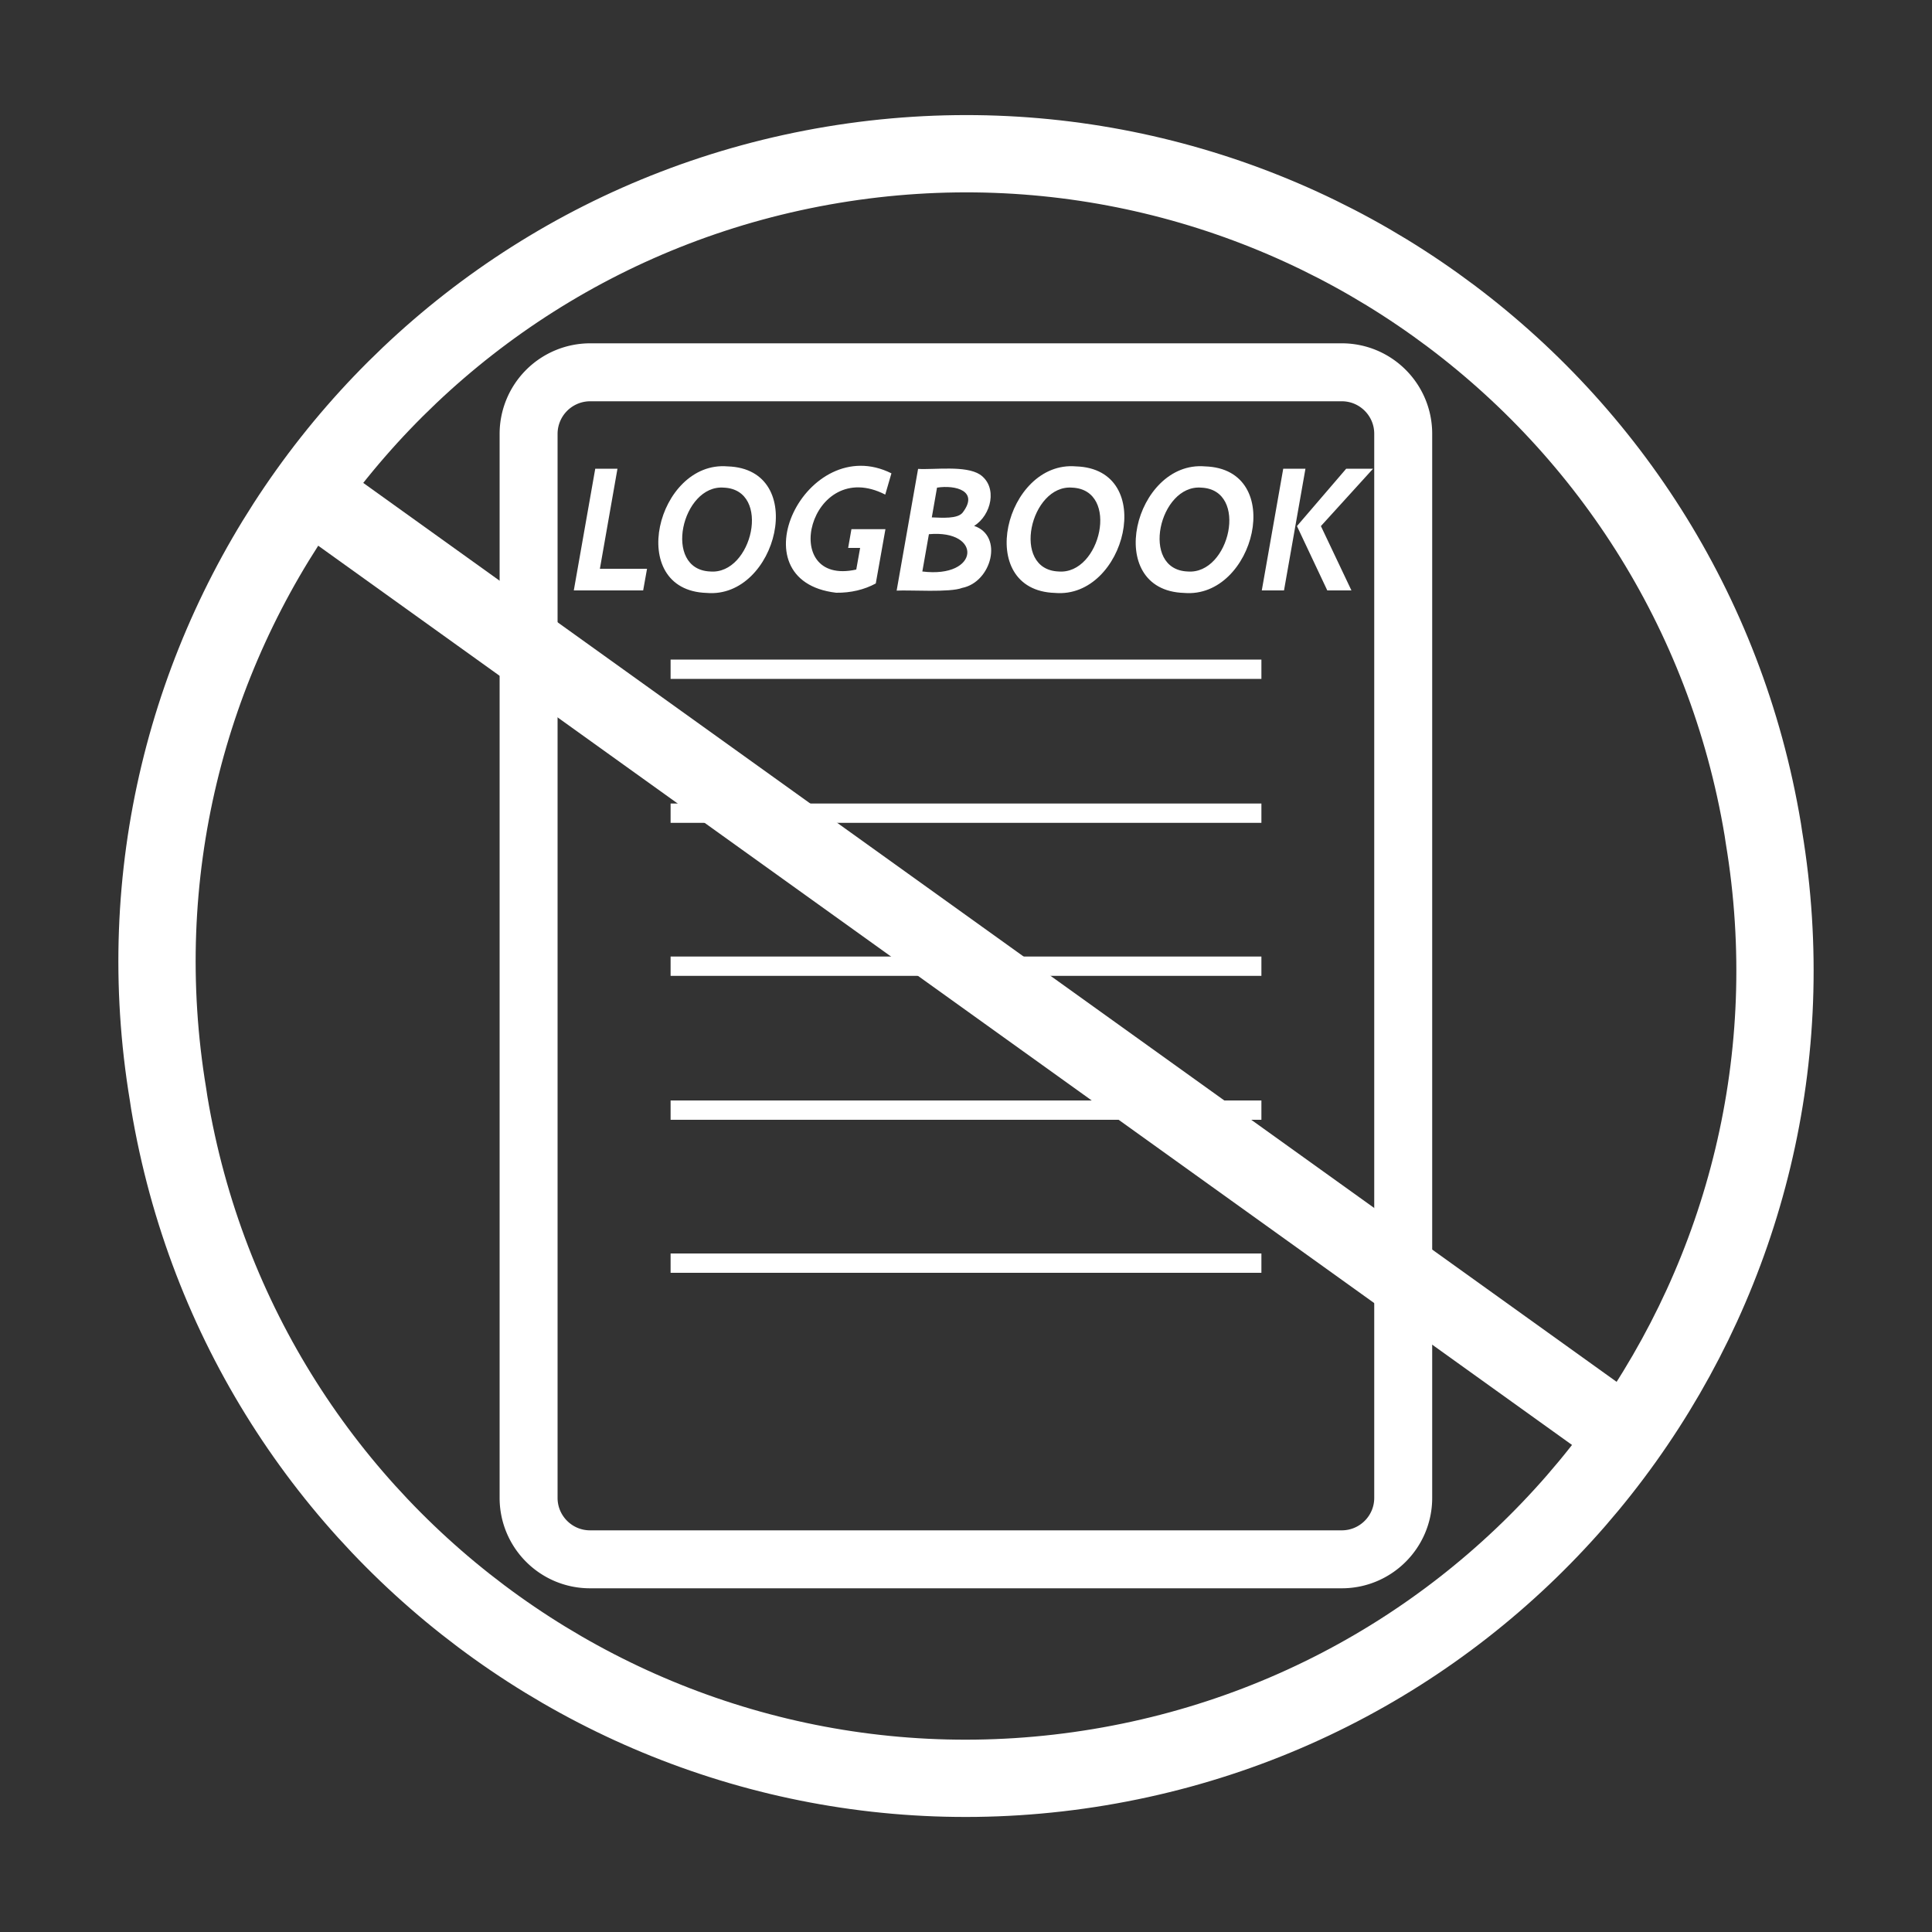
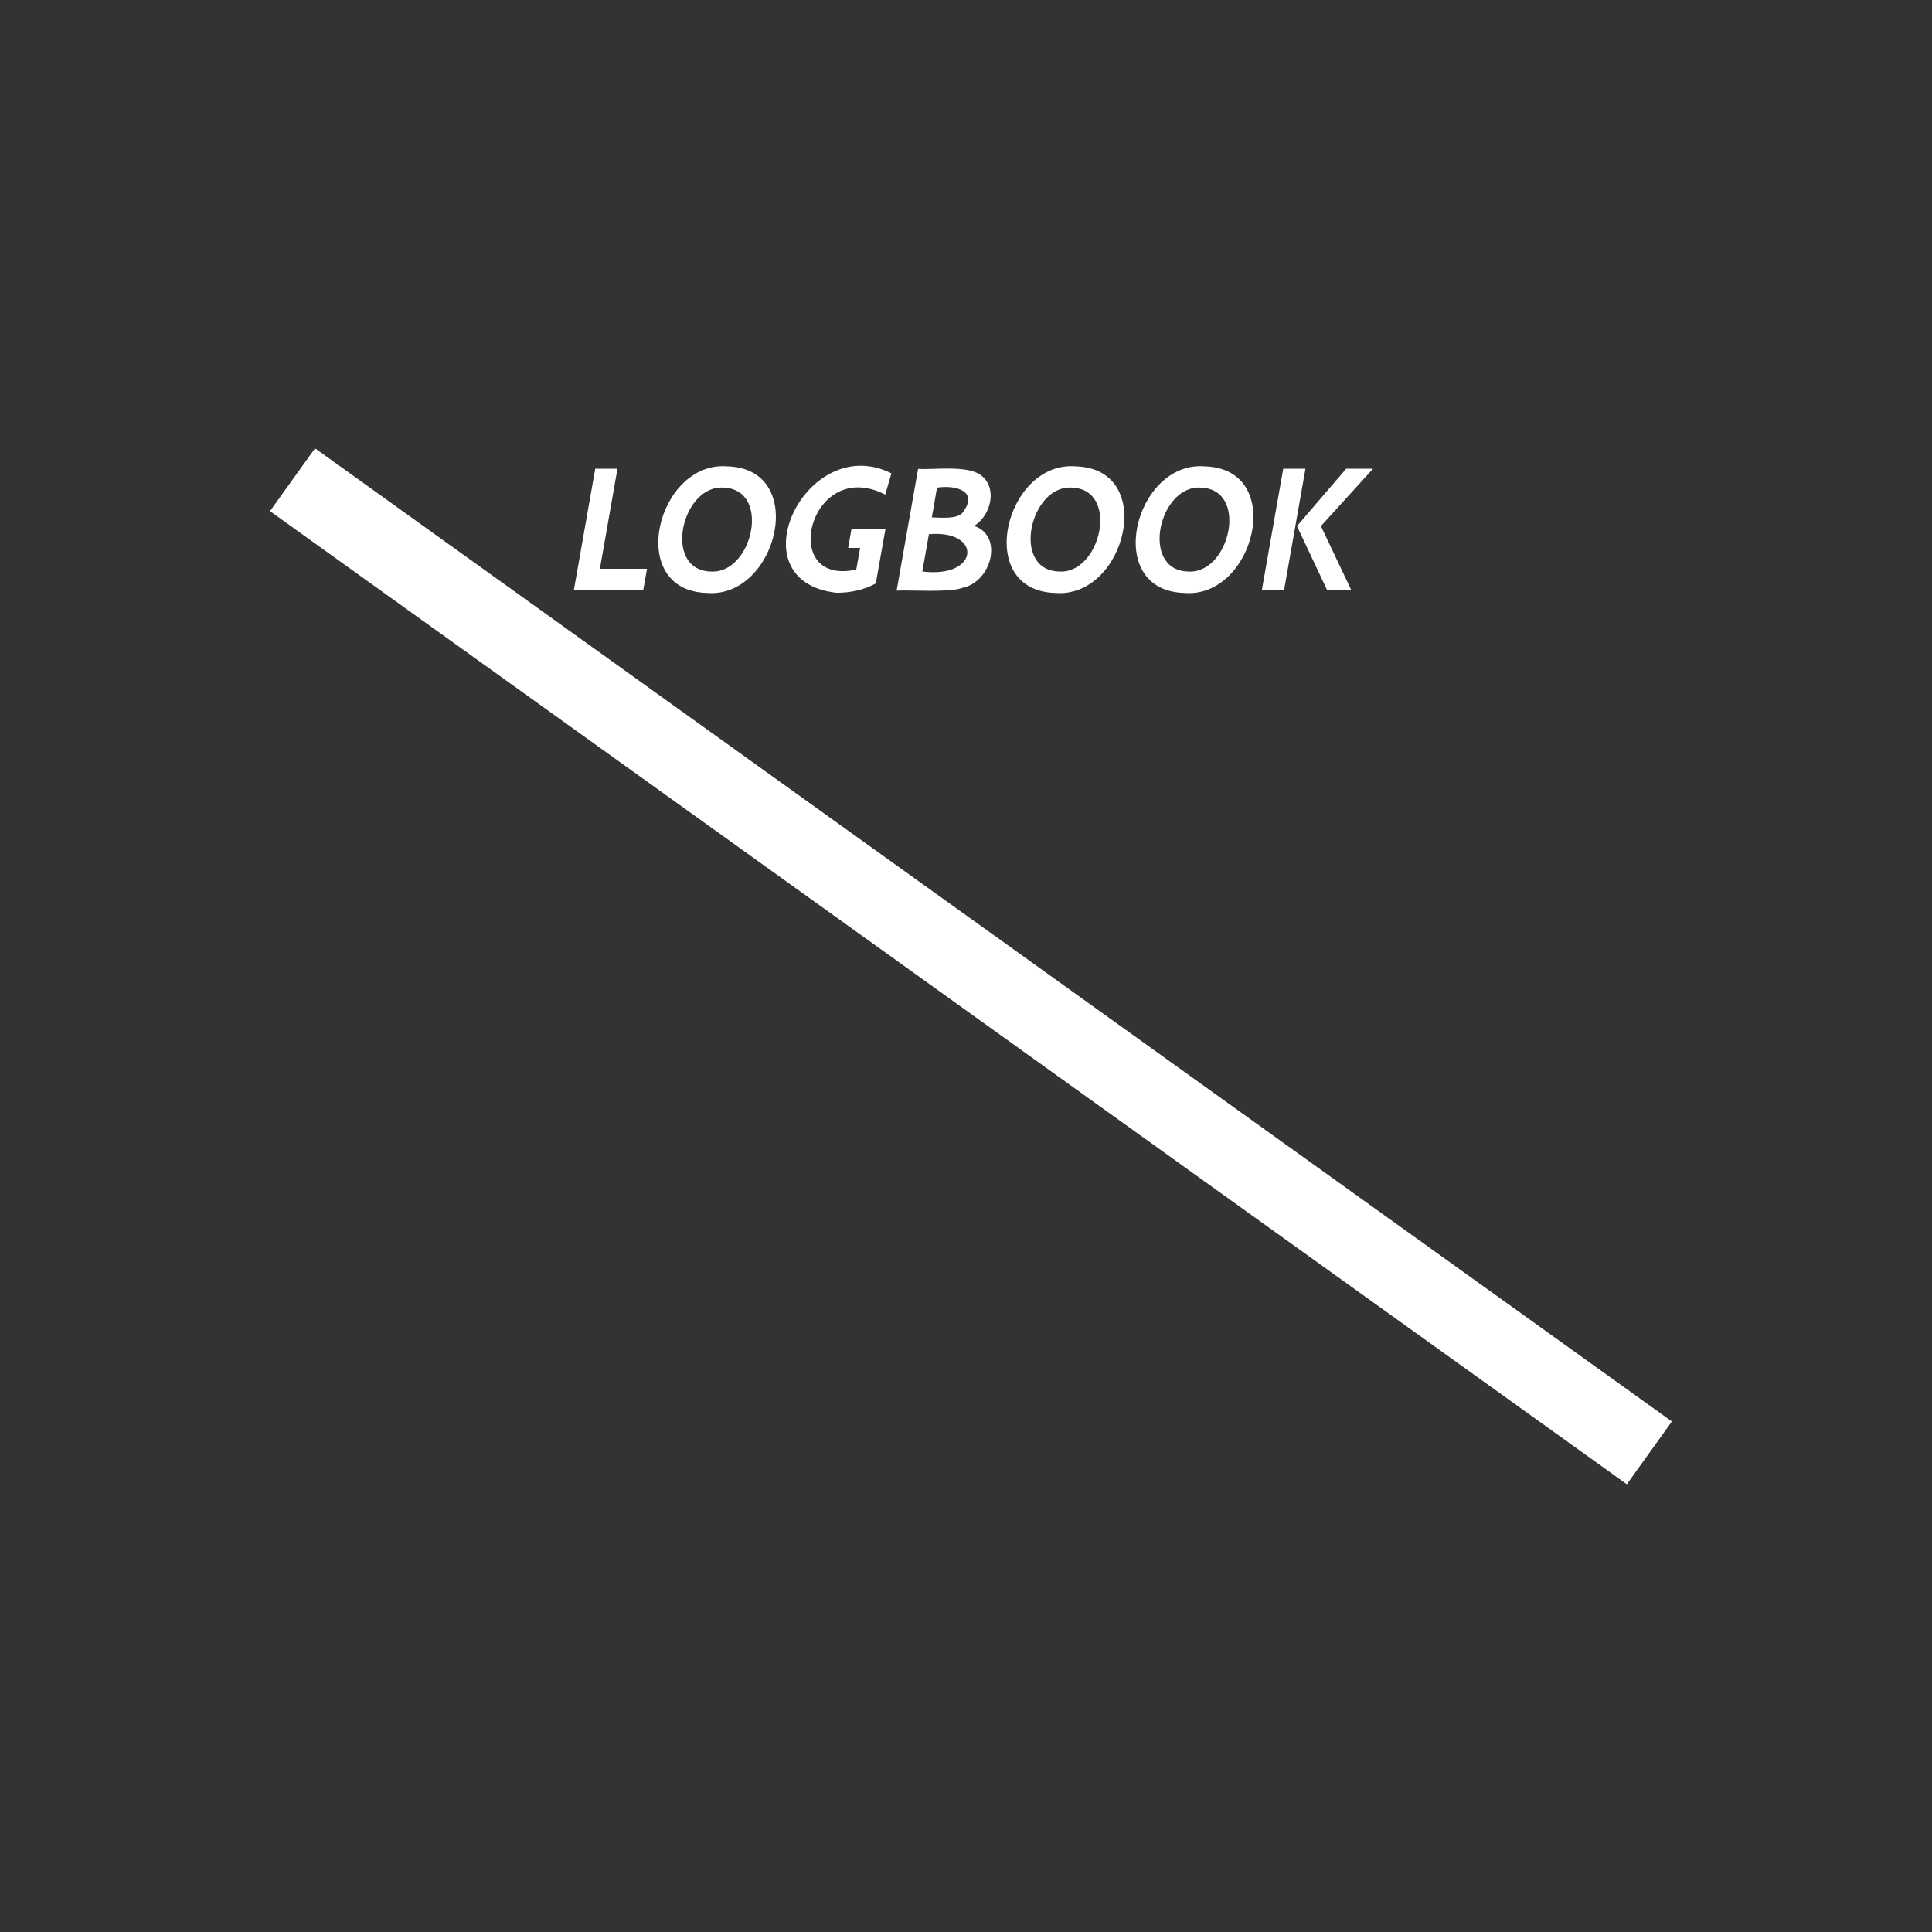
<svg xmlns="http://www.w3.org/2000/svg" viewBox="0 0 100 100">
  <rect x="0" y="0" width="100" height="100" fill="#333333" stroke="none" />
  <g fill="none" stroke="#fff">
-     <path d="M30.54 19.27h38.91c1.76 0 3.18 1.43 3.18 3.18v55.08c0 1.76-1.43 3.18-3.18 3.18H30.54c-1.76 0-3.18-1.43-3.18-3.18V22.46a3.19 3.19 0 0 1 3.18-3.19z" stroke-width="3" />
-     <path d="M34.71 50.01h30.58M34.71 65.38h30.58" />
-     <path d="M34.71 57.46h30.58M34.71 42.09h30.58m-30.58-7.45h30.58" />
    <g stroke-width="4">
-       <path d="M91.3 43.33c3.79 22.79-11.61 44.34-34.4 48.14S12.56 79.86 8.76 57.07l-.06-.4C4.91 33.88 20.31 12.33 43.1 8.53c22.79-3.79 44.34 11.61 48.14 34.4l.06.4z" />
      <path d="M15.14,24.83L85.37,75.2" />
    </g>
  </g>
  <path d="M31.05 29.44l.91-5.18h-1.15l-1.11 6.3h3.59l.2-1.12zm5.53 1.25c-4.24-.13-2.57-6.86 1.08-6.55 4.23.13 2.56 6.86-1.08 6.55zm.18-1.11c2.18.18 3.19-4.23.71-4.34-2.18-.18-3.19 4.24-.71 4.34zm7.14-1.22h.62l-.2 1.12c-4.08.9-2.42-5.89 1.5-3.88l.32-1.1c-4.4-2.2-8.17 5.56-2.86 6.18.76.01 1.46-.16 2.05-.48l.5-2.81h-1.76l-.17.97zm6.52-1.14c.89-.55 1.24-2.02.3-2.66-.75-.48-2.35-.24-3.2-.29l-1.11 6.3c.68-.04 2.76.11 3.39-.14 1.53-.3 2.15-2.7.62-3.21zm-.6-.68c-.27.32-1.04.26-1.59.24l.27-1.54c.96-.15 2.19.17 1.32 1.3zm-2.08 3.04l.34-1.93c2.77-.25 2.64 2.3-.34 1.93zm6.87 1.11c-4.24-.13-2.57-6.86 1.08-6.55 4.24.13 2.57 6.86-1.08 6.55zm.18-1.11c2.18.18 3.19-4.23.71-4.34-2.17-.18-3.19 4.24-.71 4.34zm6.5 1.11c-4.24-.13-2.57-6.86 1.08-6.55 4.24.13 2.57 6.86-1.08 6.55zm.18-1.11c2.18.18 3.19-4.23.71-4.34-2.18-.18-3.19 4.24-.71 4.34zm9.6-5.32h-1.39l-2.55 2.97 1.57 3.33h1.25l-1.58-3.33zm-4.65 0l-1.11 6.3h1.15l1.11-6.3z" fill="#fff" />
</svg>